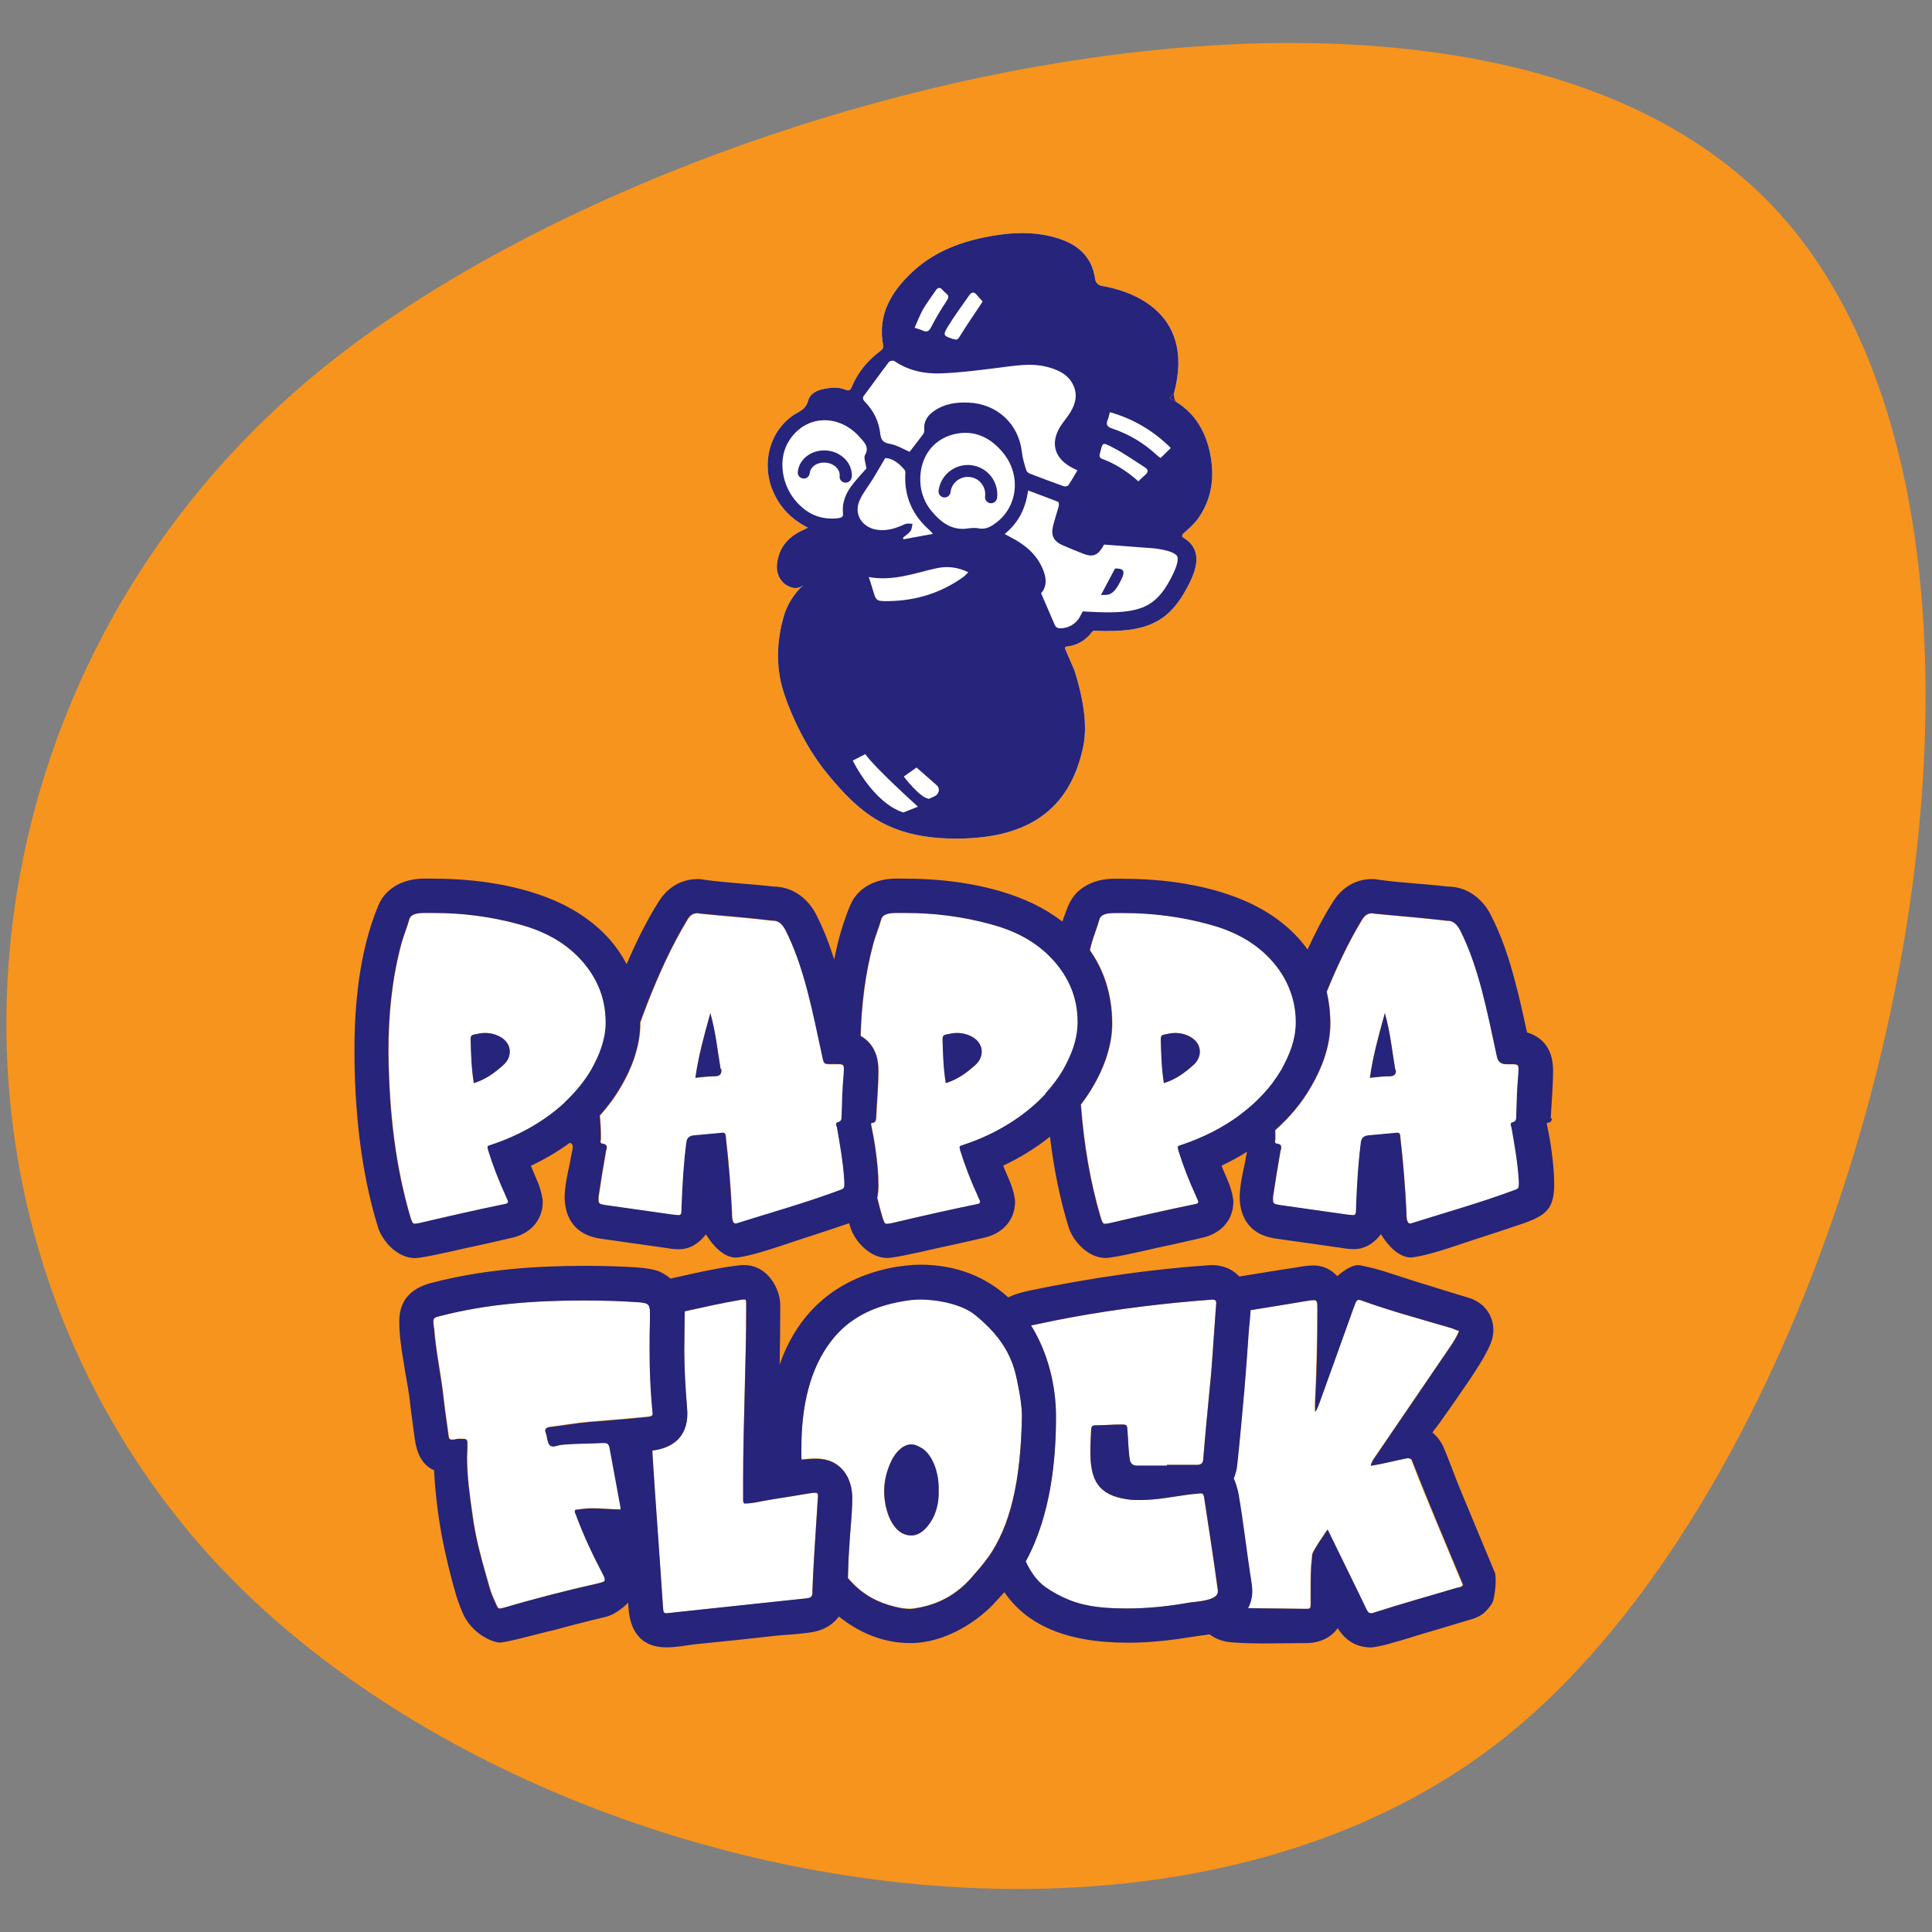
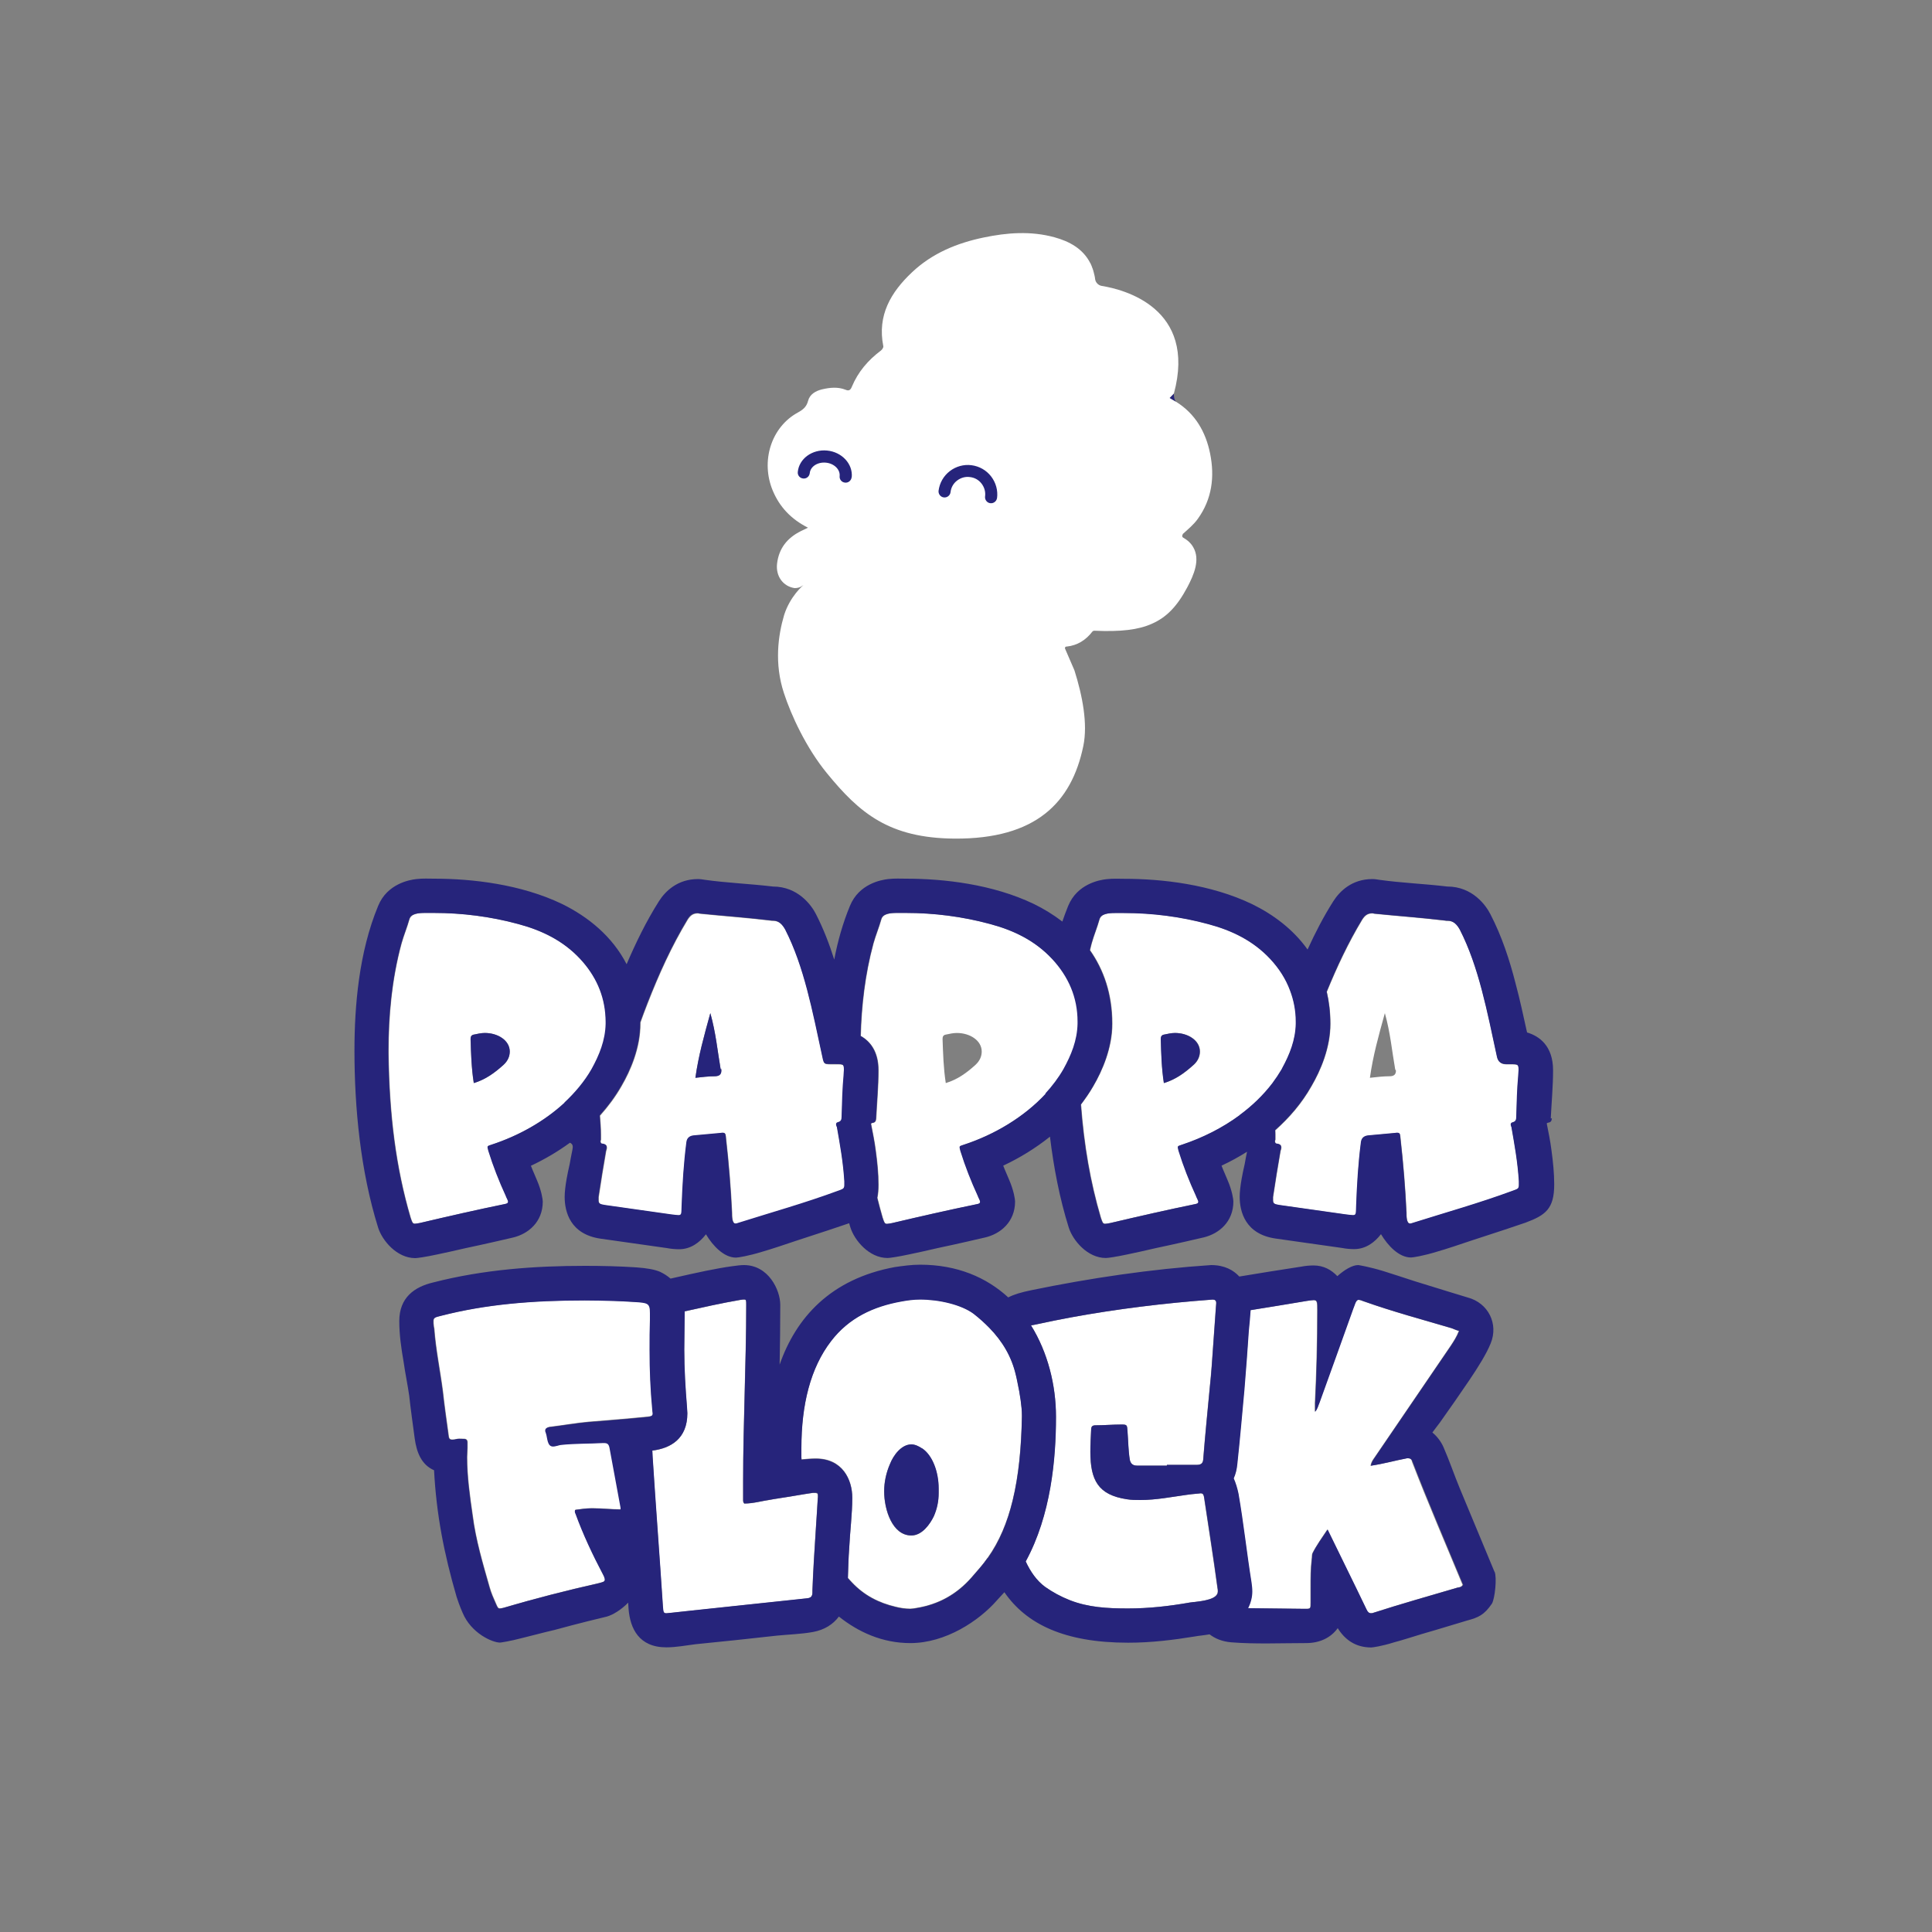
<svg xmlns="http://www.w3.org/2000/svg" id="Layer_1" viewBox="0 0 150 150">
  <rect x="0" y="0" width="150" height="150" fill="#808080" stroke="none" />
  <defs>
    <style> .st0 { fill: #fff; } .st1 { fill: #26247b; } .st2 { fill: #f7941d; } </style>
  </defs>
-   <path class="st2" d="M116.99,134.77c-28.06,22.55-80.8,10.75-102.77-16.38C-7.75,91.26-2.81,50.98,25.25,28.43,53.31,5.87,117.3-9.26,139.27,17.87c21.97,27.13,5.77,94.34-22.28,116.9" />
  <g>
    <path class="st0" d="M109.62,113.43c-.06-.15-.15-.21-.31-.21h-.09c-.95.18-1.81.43-2.82.58.06-.31.18-.46.31-.64,1.96-2.88,3.95-5.79,5.91-8.67.24-.37.46-.7.64-1.16-.25-.06-.4-.15-.58-.21-2.27-.67-4.56-1.29-6.8-2.08-.12-.03-.24-.12-.43-.12-.21,0-.31.49-.4.67-.89,2.45-1.75,4.87-2.63,7.32-.09.21-.12.46-.34.7v-.67c.12-2.39.18-4.78.18-7.2v-.03c0-.58,0-.77-.28-.77-.12,0-.31.03-.52.06-1.46.25-2.93.48-4.39.72-.03.54-.09,1.07-.14,1.61-.09,1.53-.21,3.06-.34,4.56-.18,1.93-.34,3.83-.55,5.76-.03.43-.12.8-.28,1.13.15.37.28.77.37,1.19.4,2.3.64,4.6,1.01,6.89.03.25.06.46.06.7,0,.44-.12.89-.32,1.3,1.46.02,2.93.02,4.4.05h.09c.37,0,.37-.03.37-.49v-1.13c0-.77,0-1.5.09-2.24.03-.15,0-.34.06-.46.31-.61.73-1.19,1.16-1.84,1.04,2.14,2.02,4.1,3.03,6.22.09.18.18.28.34.28.06,0,.12,0,.18-.03,2.17-.7,4.38-1.32,6.55-1.96.15-.03.28-.03.4-.21-1.32-3.19-2.7-6.37-3.95-9.62Z" />
    <path class="st0" d="M63.35,115.91h-.24c-.2.03-.39.06-.59.09-.83.13-1.63.27-2.47.4-.05,0-.1.02-.16.03-.71.1-1.4.31-2.11.31-.09-.09-.09-.18-.09-.28v-1.44c0-4.59.24-9.13.24-13.69v-.03c0-.31,0-.4-.15-.4-.06,0-.15,0-.31.03-1.44.24-2.88.57-4.32.89,0,.04,0,.09,0,.13,0,.95-.03,1.9-.03,2.85,0,1.5.09,2.97.21,4.44,0,.15.03.34.03.49,0,1.98-1.29,2.72-2.72,2.9,0,.15.02.29.02.44.24,3.89.55,7.78.8,11.64.03.46.03.55.28.55.09,0,.18-.03.31-.03l1.65-.18c3-.31,5.94-.64,8.94-.95.31-.03.43-.15.43-.46,0-.05,0-.1,0-.15.06-1.59.16-3.14.26-4.68.06-.84.11-1.68.16-2.52v-.15c0-.15-.03-.21-.15-.21Z" />
    <path class="st0" d="M50.7,109.72c0-.06-.03-.15-.03-.28-.15-1.56-.21-3.09-.21-4.66,0-.8,0-1.53.03-2.33v-.52c0-.77-.15-.8-1.23-.86-.53-.04-1.06-.06-1.59-.08-.74-.03-1.49-.04-2.24-.04-4.07,0-7.69.31-11.15,1.19-.49.12-.61.15-.61.43,0,.09,0,.24.03.43,0,.06.03.09.03.15.12,1.62.46,3.25.67,4.87.12,1.1.28,2.21.43,3.31.03.31.06.43.28.43.06,0,.18,0,.28-.03.18-.06.4-.03.61-.03h.03c.18,0,.28.09.28.28v.43c0,.25-.03.46-.03.7,0,1.53.21,3.03.43,4.53.24,1.93.8,3.77,1.32,5.6.12.43.31.86.49,1.26.12.28.15.37.31.37.06,0,.18-.03.31-.06,2.39-.7,4.9-1.35,7.35-1.9.37-.09.49-.12.49-.28,0-.09-.03-.21-.15-.43-.8-1.5-1.53-3.06-2.11-4.66-.03-.06-.06-.12-.06-.21,0-.03,0-.09.03-.12.43-.06.86-.12,1.29-.12.77,0,1.5.09,2.27.09v-.15c-.28-1.56-.58-3.09-.86-4.66-.06-.31-.18-.37-.43-.37h-.09c-1.1.06-2.17.03-3.28.15-.18.03-.4.12-.58.12-.46,0-.43-.64-.55-1.01,0-.03-.03-.06-.03-.09-.03-.06-.03-.09-.03-.15,0-.12.09-.21.28-.25,1.04-.12,2.05-.31,3.09-.4.7-.06,1.39-.11,2.09-.17.81-.07,1.61-.14,2.42-.22.11-.01.19-.02.26-.04.13-.03.2-.09.2-.24Z" />
    <path class="st0" d="M93.51,116.43c-.06-.4-.09-.49-.31-.49-.06,0-.15.03-.28.03-.27.02-.53.06-.8.09-1.16.16-2.36.4-3.58.4-.37,0-.7,0-1.07-.06-2.21-.34-2.82-1.47-2.82-3.68,0-.58.03-1.13.06-1.72,0-.24.09-.34.34-.34.67,0,1.32-.06,1.99-.06h.06c.4,0,.4.06.43.49.06.74.06,1.5.18,2.24q.09.46.55.46h2.33s0-.06,0-.06h1.37s.99,0,.99,0q.43,0,.46-.4c.15-1.9.34-3.8.52-5.7.05-.52.1-1.03.14-1.55.1-1.31.18-2.62.28-3.93.02-.32.05-.63.07-.95v-.06c0-.15-.09-.24-.25-.24h-.06c-.93.07-1.86.15-2.79.24-3.72.37-7.37.92-10.75,1.66-.22.05-.39.08-.53.1,1.31,2.09,1.94,4.64,1.94,7.1,0,3.28-.39,7.64-2.35,11.23.37.8.85,1.49,1.5,1.97.61.43,1.23.77,1.93,1.04,1.41.55,2.82.64,4.5.64s3.22-.18,4.81-.46c.08-.01.19-.03.31-.04.7-.08,1.86-.21,1.86-.82,0-.09,0-.18-.03-.31-.31-2.27-.67-4.56-1.01-6.83Z" />
    <path class="st0" d="M78.88,106.78c-.33-1.48-1.07-2.68-2.06-3.7-.38-.39-.8-.76-1.24-1.11-.95-.7-2.66-1.1-4.14-1.1-.49,0-.95.06-1.44.15-2.2.4-4.1,1.29-5.48,3.09-1.59,2.08-2.3,4.93-2.3,8.3v.7c0,.06,0,.13.01.19.37-.04.75-.07,1.12-.07,2.05,0,2.82,1.62,2.82,3.03,0,1.29-.18,2.66-.24,3.95-.06.76-.07,1.53-.1,2.29.1.11.2.23.31.34.95,1.01,2.08,1.59,3.4,1.9.37.09.74.15,1.13.15.15,0,.34-.03.49-.06,1.72-.28,3.12-1.07,4.26-2.36l.64-.74c.23-.26.43-.53.63-.81.9-1.27,1.52-2.76,1.93-4.45.47-1.93.67-4.11.72-6.5v-.15c0-.61-.14-1.6-.36-2.61-.03-.15-.07-.3-.1-.46ZM72.87,115.94c0,.61-.12,1.19-.37,1.78-.31.64-.92,1.5-1.75,1.5-1.47,0-2.11-1.99-2.11-3.43,0-.7.15-1.44.46-2.14.24-.61.86-1.5,1.65-1.5.28,0,.55.12.83.31.83.55,1.29,1.87,1.29,3.12v.37Z" />
    <path class="st1" d="M116.03,122.03c-.89-2.17-1.81-4.32-2.7-6.49-.43-1.04-.8-2.14-1.26-3.19-.18-.4-.46-.8-.86-1.13.18-.25.37-.49.58-.77.8-1.13,1.62-2.3,2.3-3.31.64-.95,1.32-2.02,1.65-2.85.61-1.5-.18-3.12-1.78-3.55-.4-.12-2.3-.7-4.1-1.26-.92-.31-1.81-.58-2.48-.8-1.13-.34-1.9-.46-1.93-.46-.46,0-1.07.37-1.62.86-.46-.49-1.07-.83-1.84-.83-.31,0-.64.03-.95.09-1.61.25-3.22.5-4.82.77-.46-.5-1.15-.89-2.19-.89-4.66.31-9.4,1.01-14,1.96-.72.15-1.29.31-1.75.55-1.69-1.55-3.96-2.54-6.85-2.54-.64,0-1.29.09-1.93.18-5.03.92-7.7,3.95-8.97,7.58.03-1.55.05-3.09.05-4.64,0-1.16-.92-3.09-2.82-3.09-.21,0-.52.03-.92.09-.28.03-.58.09-.95.15-.67.12-1.47.28-2.27.46-.53.12-1.06.24-1.56.35-.23-.2-.5-.38-.82-.53-.43-.18-1.01-.28-1.81-.34-1.35-.09-2.66-.12-4.01-.12-3.86,0-7.87.28-11.79,1.29-1.44.34-2.63,1.16-2.63,3,0,1.04.15,2.11.34,3.19.12.86.31,1.75.43,2.6.12,1.1.28,2.21.43,3.34.15,1.07.52,2.02,1.5,2.45.18,3.43.77,6.46,1.75,9.83.06.18.24.73.46,1.22.67,1.62,2.33,2.33,2.91,2.33.03,0,.73-.09,1.78-.37.64-.15,1.53-.4,2.45-.61,1.78-.49,3.68-.95,4.07-1.04.46-.13,1.12-.53,1.65-1.08.01.16.02.31.03.47.12,1.53.8,3,2.94,3,.73,0,1.53-.15,2.24-.24,2.11-.21,4.23-.43,6.34-.67.92-.09,1.9-.12,2.79-.28.88-.16,1.56-.58,2.02-1.2,1.5,1.19,3.35,2.06,5.55,2.06,2.73,0,5.33-1.72,6.74-3.34l.56-.61c1.7,2.47,4.66,3.92,9.61,3.92,1.78,0,3.49-.21,5.21-.49.24-.05.67-.08,1.11-.16.43.33.98.56,1.68.62,1.84.15,3.95.06,5.82.06,1.07,0,1.93-.43,2.45-1.16.55.89,1.38,1.5,2.6,1.5.09,0,.8-.09,1.78-.4.58-.15,1.35-.4,2.14-.64,1.5-.43,3.06-.92,3.49-1.04.92-.25,1.35-.43,1.96-1.32.24-.4.4-2.05.21-2.48ZM48.22,117.2c-.77,0-1.5-.09-2.27-.09-.43,0-.86.06-1.29.12-.03.03-.03.09-.03.12,0,.09.03.15.06.21.58,1.59,1.32,3.16,2.11,4.66.12.22.15.34.15.43,0,.15-.12.18-.49.28-2.45.55-4.96,1.19-7.35,1.9-.12.03-.25.06-.31.06-.15,0-.18-.09-.31-.37-.18-.4-.37-.83-.49-1.26-.52-1.84-1.07-3.68-1.32-5.6-.21-1.5-.43-3-.43-4.53,0-.24.03-.46.03-.7v-.43c0-.18-.09-.28-.28-.28h-.03c-.21,0-.43-.03-.61.03-.09.03-.21.03-.28.03-.21,0-.25-.12-.28-.43-.15-1.1-.31-2.2-.43-3.31-.21-1.62-.55-3.25-.67-4.87,0-.06-.03-.09-.03-.15-.03-.18-.03-.34-.03-.43,0-.28.12-.31.61-.43,3.46-.89,7.08-1.19,11.15-1.19.75,0,1.5.02,2.24.04.53.02,1.05.04,1.59.08,1.07.06,1.23.09,1.23.86v.44s0,.08,0,.08c-.03.8-.03,1.53-.03,2.33,0,1.56.06,3.09.21,4.66,0,.12.03.21.03.28,0,.14-.06.2-.2.24-.07.02-.15.03-.26.04-.81.08-1.61.16-2.42.22-.7.06-1.39.12-2.09.17-1.04.09-2.05.28-3.09.4-.18.03-.28.12-.28.25,0,.06,0,.09.03.15,0,.03.03.06.03.09.12.37.09,1.01.55,1.01.18,0,.4-.09.58-.12,1.1-.12,2.17-.09,3.28-.15h.09c.24,0,.37.06.43.37.28,1.56.58,3.09.86,4.66v.15ZM63.5,116.28c-.05.85-.11,1.68-.16,2.52-.1,1.54-.2,3.09-.26,4.68,0,.05,0,.1,0,.15,0,.31-.12.43-.43.46-3,.31-5.94.64-8.94.95l-1.65.18c-.12,0-.21.03-.31.03-.24,0-.24-.09-.28-.55-.25-3.86-.55-7.75-.8-11.64,0-.15-.02-.29-.02-.44,1.43-.18,2.72-.92,2.72-2.9,0-.15-.03-.34-.03-.49-.12-1.47-.21-2.94-.21-4.44,0-.95.03-1.9.03-2.85,0-.04,0-.08,0-.13,1.44-.32,2.88-.64,4.32-.89.15-.03.25-.03.31-.03.15,0,.15.09.15.4v.03c0,4.56-.24,9.1-.24,13.69v1.44c0,.09,0,.18.09.28.71,0,1.4-.21,2.11-.31.05,0,.1-.02.16-.03.84-.12,1.65-.26,2.47-.4.2-.03.39-.06.59-.09h.24c.12,0,.15.06.15.21v.15ZM76.69,120.95c-.2.28-.41.55-.63.81l-.64.74c-1.13,1.29-2.54,2.08-4.26,2.36-.15.03-.34.06-.49.06-.4,0-.77-.06-1.13-.15-1.32-.31-2.45-.89-3.4-1.9-.11-.11-.21-.23-.31-.34.03-.76.04-1.53.1-2.29.06-1.29.24-2.66.24-3.95,0-1.41-.77-3.03-2.82-3.03-.37,0-.75.03-1.12.07,0-.06,0-.13-.01-.19v-.7c0-3.37.7-6.22,2.3-8.3,1.38-1.81,3.28-2.7,5.48-3.09.49-.09.95-.15,1.44-.15,1.47,0,3.19.4,4.14,1.1.45.35.86.72,1.24,1.11.99,1.02,1.73,2.22,2.06,3.7.04.15.07.31.1.46.22,1.01.36,1.99.36,2.61v.15c-.04,2.4-.25,4.58-.72,6.5-.41,1.69-1.03,3.18-1.93,4.45ZM92.69,124.38c-.12.01-.23.03-.31.04-1.59.28-3.19.46-4.81.46s-3.09-.09-4.5-.64c-.7-.28-1.32-.61-1.93-1.04-.65-.48-1.13-1.17-1.5-1.97,1.96-3.59,2.35-7.95,2.35-11.23,0-2.46-.64-5-1.94-7.1.14-.02.31-.05.53-.1,3.39-.74,7.03-1.29,10.75-1.66.92-.09,1.85-.17,2.79-.24h.06c.15,0,.25.09.25.24v.06c-.03.32-.05.63-.07.95-.1,1.31-.18,2.62-.28,3.93-.04.52-.08,1.03-.14,1.55-.18,1.9-.37,3.8-.52,5.7q-.03.4-.46.4h-.99s-1.37,0-1.37,0v.06h-2.33q-.46,0-.55-.46c-.12-.74-.12-1.5-.18-2.24-.03-.43-.03-.49-.43-.49h-.06c-.67,0-1.32.06-1.99.06-.24,0-.34.09-.34.34-.03.58-.06,1.13-.06,1.72,0,2.21.61,3.34,2.82,3.68.37.06.7.06,1.07.06,1.22,0,2.41-.24,3.58-.4.27-.04.54-.07.8-.09.12,0,.21-.03.28-.03.21,0,.25.09.31.49.34,2.27.71,4.56,1.01,6.83.03.12.03.21.03.31,0,.6-1.16.73-1.86.82ZM113.18,123.26c-2.17.64-4.38,1.26-6.55,1.96-.06.03-.12.03-.18.03-.15,0-.25-.09-.34-.28-1.01-2.11-1.99-4.07-3.03-6.22-.43.64-.86,1.23-1.16,1.84-.06.12-.03.31-.06.46-.09.74-.09,1.47-.09,2.24v1.13c0,.46,0,.49-.37.49h-.09c-1.47-.02-2.93-.03-4.4-.05.2-.41.32-.85.32-1.3,0-.25-.03-.46-.06-.7-.37-2.3-.61-4.59-1.01-6.89-.09-.43-.21-.83-.37-1.19.15-.34.24-.7.28-1.13.21-1.93.37-3.83.55-5.76.12-1.5.24-3.03.34-4.56.05-.54.11-1.07.14-1.61,1.47-.24,2.94-.47,4.39-.72.21-.03.4-.06.52-.06.28,0,.28.18.28.77v.03c0,2.42-.06,4.81-.18,7.2v.67c.21-.24.24-.49.34-.7.89-2.45,1.75-4.87,2.63-7.32.09-.18.18-.67.4-.67.18,0,.31.09.43.12,2.24.8,4.53,1.41,6.8,2.08.18.06.34.15.58.21-.18.46-.4.8-.64,1.16-1.96,2.88-3.95,5.79-5.91,8.67-.12.18-.24.34-.31.64,1.01-.15,1.87-.4,2.82-.58h.09c.15,0,.25.06.31.21,1.26,3.25,2.63,6.43,3.95,9.62-.12.18-.25.18-.4.21Z" />
    <path class="st1" d="M71.59,112.45c-.28-.18-.55-.31-.83-.31-.8,0-1.41.89-1.65,1.5-.31.71-.46,1.44-.46,2.14,0,1.44.64,3.43,2.11,3.43.83,0,1.44-.86,1.75-1.5.25-.58.37-1.16.37-1.78v-.37c0-1.26-.46-2.57-1.29-3.12Z" />
  </g>
  <g>
    <path class="st0" d="M99.57,82.93c.59-1.08,1.03-2.18,1.06-3.44v-.18c0-.86-.16-1.67-.45-2.43-.34-.88-.85-1.7-1.54-2.44-1.32-1.41-2.97-2.21-4.81-2.7-2.14-.58-4.35-.86-6.55-.86h-.67c-.55,0-1.1.06-1.23.49-.18.64-.43,1.23-.61,1.87-.05.18-.09.36-.13.53,1.06,1.51,1.73,3.39,1.73,5.71,0,1.87-.77,3.64-1.47,4.84-.29.51-.62.97-.96,1.43.24,3.17.73,6.02,1.54,8.77.12.37.15.49.34.49.09,0,.21-.03.4-.06,2.21-.52,4.35-1.01,6.59-1.47.18-.03.25-.09.25-.18,0-.12-.15-.34-.18-.46-.52-1.13-.98-2.3-1.35-3.49-.03-.12-.06-.21-.06-.28,0-.12.09-.12.34-.21,1.59-.52,3.13-1.3,4.48-2.3.97-.72,1.84-1.55,2.55-2.48.26-.35.51-.7.72-1.08.02-.03.03-.06.04-.08ZM92.67,82.68c-.67.61-1.38,1.13-2.3,1.41-.18-1.16-.21-2.3-.24-3.43,0-.18.06-.31.28-.34.28-.06.55-.12.83-.12,1.01,0,1.93.58,1.93,1.44,0,.37-.15.73-.49,1.04Z" />
    <path class="st0" d="M117.46,87.15c.25-.06.28-.21.28-.43.03-1.1.06-2.21.15-3.16,0-.18.03-.34.03-.46,0-.49-.06-.46-.77-.46h-.18q-.61,0-.73-.58c-.77-3.55-1.41-6.98-2.88-9.86-.21-.4-.49-.7-.95-.7h-.09c-.09,0-.15-.03-.24-.03-1.78-.21-3.58-.34-5.36-.52-.06,0-.09-.03-.15-.03-.37,0-.58.15-.8.49-1.08,1.8-1.96,3.67-2.75,5.6.18.77.28,1.6.28,2.49,0,1.87-.77,3.64-1.47,4.84-.75,1.33-1.73,2.46-2.81,3.42,0,.11.01.23.01.34v.4s-.03.06-.03.09c0,.12.03.22.18.22.24.03.31.15.31.28,0,.09-.03.18-.06.28-.21,1.19-.4,2.39-.58,3.58v.25c0,.28.15.31.49.37l5.15.73c.28.03.46.06.58.06.28,0,.21-.18.24-.77.06-1.62.15-3.28.37-4.9q.06-.46.55-.52c.64-.06,1.32-.12,1.96-.18.12,0,.21-.03.28-.03.24,0,.24.09.28.49.21,1.9.37,3.8.46,5.7,0,.28,0,.86.28.86.03,0,.09,0,.15-.03,2.63-.83,5.24-1.56,7.81-2.51.4-.15.49-.15.49-.46v-.28c-.09-1.5-.34-2.85-.58-4.23,0-.06-.03-.09-.03-.15,0-.09.03-.15.15-.18ZM107.89,83.56c-.49,0-.98.06-1.53.12.24-1.72.67-3.25,1.16-5.02.43,1.53.55,2.94.8,4.35,0,.06.06.06.06.12,0,.31-.18.43-.49.43Z" />
    <path class="st0" d="M81.7,74.44c-1.32-1.41-2.97-2.21-4.81-2.7-2.14-.58-4.35-.86-6.55-.86h-.67c-.55,0-1.1.06-1.23.49-.18.64-.43,1.23-.61,1.87-.66,2.42-.93,4.88-.99,7.19.73.41,1.38,1.2,1.38,2.67,0,1.23-.12,2.51-.18,3.74-.03.43-.31.28-.4.4.12.67.28,1.38.37,2.11.12.89.21,1.78.21,2.63,0,.4-.03.73-.09,1.02.13.51.26,1.02.41,1.53.12.37.15.49.34.49.09,0,.21-.03.4-.06,2.21-.52,4.35-1.01,6.59-1.47.18-.03.25-.09.25-.18,0-.12-.15-.34-.18-.46-.52-1.13-.98-2.3-1.35-3.49-.03-.12-.06-.21-.06-.28,0-.12.09-.12.34-.21,2.38-.79,4.67-2.15,6.34-3.95.54-.59,1.02-1.22,1.41-1.9.61-1.1,1.07-2.24,1.1-3.52v-.18c0-1.86-.7-3.48-1.98-4.86,0,0,0,0-.01-.01ZM75.73,82.68c-.67.61-1.38,1.13-2.3,1.41-.18-1.16-.21-2.3-.25-3.43,0-.18.06-.31.28-.34.28-.06.55-.12.83-.12,1.01,0,1.93.58,1.93,1.44,0,.37-.15.73-.49,1.04Z" />
    <path class="st0" d="M65.09,87.15c.25-.06.28-.21.28-.43.03-1.1.06-2.21.15-3.16,0-.18.03-.34.03-.46,0-.49-.06-.46-.77-.46h-.18c-.2,0-.34,0-.43-.02-.19-.04-.22-.17-.3-.56-.77-3.55-1.41-6.98-2.88-9.86-.21-.4-.49-.7-.95-.7h-.09c-.09,0-.15-.03-.24-.03-1.78-.21-3.58-.34-5.36-.52-.06,0-.09-.03-.15-.03-.37,0-.58.15-.8.49-1.26,2.08-2.24,4.26-3.12,6.52-.19.49-.38.98-.55,1.47,0,.03,0,.07,0,.1,0,1.87-.77,3.64-1.47,4.84-.48.84-1.05,1.59-1.67,2.29.04.49.08.98.08,1.48v.4s-.03.06-.03.09c0,.12.03.22.18.22.24.03.31.15.31.28,0,.09-.03.18-.06.28-.21,1.19-.4,2.39-.58,3.58v.25c0,.28.15.31.49.37l5.15.73c.28.03.46.06.58.06.28,0,.21-.18.24-.77.06-1.62.15-3.28.37-4.9q.06-.46.55-.52c.64-.06,1.32-.12,1.96-.18.12,0,.21-.03.28-.03.24,0,.24.09.28.49.21,1.9.37,3.8.46,5.7,0,.28,0,.86.28.86.03,0,.09,0,.15-.03,2.63-.83,5.24-1.56,7.81-2.51.06-.02.12-.04.17-.06.26-.1.32-.14.32-.4v-.28c-.09-1.5-.34-2.85-.58-4.23,0-.06-.03-.09-.03-.15,0-.09.03-.15.15-.18ZM55.52,83.56c-.49,0-.98.06-1.53.12.24-1.72.67-3.25,1.16-5.02.43,1.53.55,2.94.8,4.35,0,.06.06.06.06.12s-.18.43-.49.43Z" />
    <path class="st0" d="M47.05,79.31c0-.1-.01-.21-.01-.31-.07-1.74-.76-3.26-1.98-4.56-1.32-1.41-2.97-2.21-4.81-2.7-2.14-.58-4.35-.86-6.55-.86h-.67c-.55,0-1.1.06-1.23.49-.18.64-.43,1.23-.61,1.87-.77,2.82-1.01,5.7-1.01,8.33v.18c.06,4.87.58,8.91,1.71,12.77.12.37.15.49.34.49.09,0,.21-.03.4-.06,2.21-.52,4.35-1.01,6.59-1.47.18-.03.25-.09.25-.18,0-.12-.15-.34-.18-.46-.52-1.13-.98-2.3-1.35-3.49-.03-.12-.06-.21-.06-.28,0-.12.09-.12.34-.21,2.06-.68,4.05-1.79,5.64-3.25.84-.77,1.56-1.64,2.11-2.6.61-1.1,1.07-2.24,1.1-3.52v-.18ZM39.08,82.68c-.67.61-1.38,1.13-2.3,1.41-.18-1.16-.21-2.3-.25-3.43,0-.18.06-.31.28-.34.28-.06.55-.12.83-.12,1.01,0,1.93.58,1.93,1.44,0,.37-.15.73-.49,1.04Z" />
    <path class="st1" d="M120.4,86.84c.06-1.22.18-2.51.18-3.74,0-1.9-1.07-2.66-2.02-2.94-.28-1.26-.55-2.54-.89-3.8-.46-1.81-1.07-3.68-1.96-5.39-.34-.67-1.38-2.14-3.34-2.14-1.75-.21-3.55-.28-5.27-.52-.18-.03-.37-.06-.55-.06-1.59,0-2.54.95-3.03,1.72-.77,1.21-1.42,2.48-2,3.75-1.12-1.57-2.66-2.72-4.32-3.53-3.19-1.53-6.98-1.96-9.92-1.96-.37,0-.89-.03-1.38.03-.55.06-2.27.37-2.97,2.08-.16.4-.31.8-.45,1.21-.69-.53-1.44-.99-2.22-1.37-3.19-1.53-6.98-1.96-9.92-1.96-.37,0-.89-.03-1.38.03-.55.06-2.27.37-2.97,2.08-.55,1.33-.95,2.74-1.22,4.17-.38-1.2-.84-2.4-1.42-3.53-.34-.67-1.38-2.14-3.34-2.14-1.75-.21-3.55-.28-5.27-.52-.18-.03-.37-.06-.55-.06-1.59,0-2.54.95-3.03,1.72-1,1.58-1.81,3.26-2.51,4.89-1.11-2.16-2.98-3.68-5.02-4.68-3.19-1.53-6.98-1.96-9.92-1.96-.37,0-.89-.03-1.38.03-.55.06-2.27.37-2.97,2.08-1.5,3.61-1.84,7.81-1.84,11.24,0,4.41.46,9.34,1.84,13.75.31.98,1.44,2.36,2.88,2.36.15,0,.8-.09,1.68-.28.61-.12,1.41-.31,2.21-.49,1.62-.34,3.28-.73,3.71-.83,1.16-.28,2.3-1.19,2.3-2.79,0-.15-.09-.83-.46-1.68-.12-.31-.31-.7-.46-1.1,1.04-.49,2.06-1.08,3.03-1.79.11.05.22.13.22.34,0,.09-.03.21-.06.37-.06.28-.12.61-.18.95-.09.4-.18.8-.24,1.16-.09.52-.15,1.01-.15,1.38,0,1.16.43,2.91,2.79,3.25l5.15.73c.31.06.64.09.95.09.89,0,1.59-.52,2.08-1.16.55.92,1.41,1.81,2.33,1.81.15,0,.95-.12,2.05-.46.73-.21,1.65-.52,2.57-.83,1.8-.58,3.62-1.19,4.17-1.38.03.11.06.23.1.34.31.98,1.44,2.36,2.88,2.36.15,0,.8-.09,1.68-.28.61-.12,1.41-.31,2.21-.49,1.62-.34,3.28-.73,3.71-.83,1.16-.28,2.3-1.19,2.3-2.79,0-.15-.09-.83-.46-1.68-.12-.31-.31-.7-.46-1.1,1.26-.59,2.49-1.34,3.63-2.25.29,2.4.75,4.8,1.46,7.06.31.98,1.44,2.36,2.88,2.36.15,0,.8-.09,1.68-.28.61-.12,1.41-.31,2.21-.49,1.62-.34,3.28-.73,3.71-.83,1.16-.28,2.3-1.19,2.3-2.79,0-.15-.09-.83-.46-1.68-.12-.31-.31-.7-.46-1.1.67-.31,1.33-.67,1.98-1.08-.06.28-.12.61-.18.95-.09.4-.18.8-.24,1.16-.09.52-.15,1.01-.15,1.38,0,1.16.43,2.91,2.79,3.25l5.15.73c.31.06.64.09.95.09.89,0,1.59-.52,2.08-1.16.55.92,1.41,1.81,2.33,1.81.15,0,.95-.12,2.05-.46.73-.21,1.65-.52,2.57-.83,1.9-.61,3.83-1.26,4.26-1.41,1.56-.58,2.24-1.07,2.24-2.97,0-.86-.09-1.75-.21-2.63-.09-.74-.24-1.44-.37-2.11.09-.12.37.03.4-.4ZM43.83,85.61c-1.58,1.46-3.57,2.57-5.64,3.25-.25.09-.34.09-.34.21,0,.06.03.15.06.28.37,1.19.83,2.36,1.35,3.49.03.12.18.34.18.46,0,.09-.06.15-.25.18-2.24.46-4.38.95-6.59,1.47-.18.03-.31.06-.4.06-.18,0-.21-.12-.34-.49-1.13-3.86-1.65-7.9-1.71-12.77v-.18c0-2.63.25-5.51,1.01-8.33.18-.64.43-1.22.61-1.87.12-.43.67-.49,1.23-.49h.67c2.21,0,4.41.28,6.55.86,1.84.49,3.49,1.29,4.81,2.7,1.21,1.3,1.9,2.82,1.98,4.56,0,.1.01.2.01.31v.18c-.03,1.29-.49,2.42-1.1,3.52-.55.96-1.28,1.82-2.11,2.6ZM64.97,87.48c.24,1.38.49,2.73.58,4.23v.28c0,.26-.07.3-.32.4-.05.02-.1.04-.17.06-2.57.95-5.18,1.68-7.81,2.51-.06.03-.12.03-.15.03-.28,0-.28-.58-.28-.86-.09-1.9-.24-3.8-.46-5.7-.03-.4-.03-.49-.28-.49-.06,0-.15.03-.28.03-.64.06-1.32.12-1.96.18q-.49.06-.55.52c-.21,1.62-.31,3.28-.37,4.9-.03.58.03.77-.24.77-.12,0-.31-.03-.58-.06l-5.15-.73c-.34-.06-.49-.09-.49-.37v-.25c.18-1.19.37-2.39.58-3.58.03-.09.06-.18.06-.28,0-.12-.06-.24-.31-.28-.15,0-.18-.09-.18-.22,0-.03.03-.06.03-.09v-.4c0-.49-.04-.98-.08-1.48.62-.69,1.19-1.45,1.67-2.29.7-1.19,1.47-2.97,1.47-4.84,0-.03,0-.07,0-.1.18-.49.36-.98.55-1.47.89-2.27,1.87-4.44,3.12-6.52.21-.34.43-.49.8-.49.06,0,.09.03.15.03,1.78.18,3.58.31,5.36.52.09,0,.15.03.24.03h.09c.46,0,.73.31.95.7,1.47,2.88,2.11,6.31,2.88,9.86.08.39.11.52.3.56.1.02.23.02.43.02h.18c.7,0,.77-.03.77.46,0,.12-.03.28-.03.46-.09.95-.12,2.05-.15,3.16,0,.21-.03.37-.28.43-.12.03-.15.09-.15.18,0,.06.03.09.03.15ZM81.18,84.92c-1.67,1.8-3.96,3.17-6.34,3.95-.25.09-.34.09-.34.21,0,.06.03.15.06.28.37,1.19.83,2.36,1.35,3.49.03.12.18.34.18.46,0,.09-.06.15-.25.18-2.24.46-4.38.95-6.59,1.47-.18.03-.31.06-.4.06-.18,0-.21-.12-.34-.49-.15-.5-.28-1.01-.41-1.53.06-.29.09-.62.09-1.02,0-.86-.09-1.75-.21-2.63-.09-.74-.24-1.44-.37-2.11.09-.12.37.03.4-.4.06-1.22.18-2.51.18-3.74,0-1.47-.65-2.26-1.38-2.67.06-2.31.34-4.77.99-7.19.18-.64.43-1.22.61-1.87.12-.43.67-.49,1.23-.49h.67c2.21,0,4.41.28,6.55.86,1.84.49,3.49,1.29,4.81,2.7,0,0,0,0,.01.01,1.28,1.38,1.98,2.99,1.98,4.86v.18c-.03,1.29-.49,2.42-1.1,3.52-.39.68-.87,1.31-1.41,1.9ZM96.26,86.57c-1.35,1-2.9,1.77-4.48,2.3-.25.09-.34.09-.34.21,0,.06.03.15.06.28.37,1.19.83,2.36,1.35,3.49.03.12.18.34.18.46,0,.09-.06.15-.25.18-2.24.46-4.38.95-6.59,1.47-.18.03-.31.06-.4.06-.18,0-.21-.12-.34-.49-.81-2.75-1.3-5.6-1.54-8.77.34-.45.67-.92.96-1.43.7-1.19,1.47-2.97,1.47-4.84,0-2.32-.67-4.2-1.73-5.71.04-.18.08-.36.13-.53.18-.64.43-1.22.61-1.87.12-.43.67-.49,1.23-.49h.67c2.21,0,4.41.28,6.55.86,1.84.49,3.49,1.29,4.81,2.7.69.74,1.21,1.55,1.54,2.44.29.76.45,1.57.45,2.43v.18c-.03,1.25-.47,2.36-1.06,3.44-.02.03-.03.06-.04.08-.22.37-.46.73-.72,1.08-.71.93-1.57,1.76-2.55,2.48ZM117.34,87.48c.24,1.38.49,2.73.58,4.23v.28c0,.31-.09.31-.49.46-2.57.95-5.18,1.68-7.81,2.51-.06.03-.12.03-.15.03-.28,0-.28-.58-.28-.86-.09-1.9-.24-3.8-.46-5.7-.03-.4-.03-.49-.28-.49-.06,0-.15.03-.28.03-.64.06-1.32.12-1.96.18q-.49.06-.55.52c-.21,1.62-.31,3.28-.37,4.9-.03.58.03.77-.24.77-.12,0-.31-.03-.58-.06l-5.15-.73c-.34-.06-.49-.09-.49-.37v-.25c.18-1.19.37-2.39.58-3.58.03-.09.06-.18.06-.28,0-.12-.06-.24-.31-.28-.15,0-.18-.09-.18-.22,0-.03.03-.06.03-.09v-.4c0-.11,0-.23-.01-.34,1.09-.97,2.06-2.09,2.81-3.42.7-1.19,1.47-2.97,1.47-4.84,0-.89-.1-1.72-.28-2.49.79-1.93,1.66-3.8,2.75-5.6.21-.34.43-.49.8-.49.06,0,.09.03.15.03,1.78.18,3.58.31,5.36.52.09,0,.15.03.24.03h.09c.46,0,.73.31.95.7,1.47,2.88,2.11,6.31,2.88,9.86q.12.58.73.58h.18c.7,0,.77-.03.77.46,0,.12-.03.28-.03.46-.09.95-.12,2.05-.15,3.16,0,.21-.03.37-.28.43-.12.03-.15.09-.15.18,0,.06.03.09.03.15Z" />
-     <path class="st1" d="M107.52,78.66c-.49,1.78-.92,3.31-1.16,5.02.55-.06,1.04-.12,1.53-.12.31,0,.49-.12.49-.43,0-.06-.06-.06-.06-.12-.24-1.41-.37-2.82-.8-4.35Z" />
    <path class="st1" d="M91.23,80.2c-.28,0-.55.06-.83.12-.21.03-.28.15-.28.34.03,1.13.06,2.27.24,3.43.92-.28,1.62-.8,2.3-1.41.34-.31.49-.67.49-1.04,0-.86-.92-1.44-1.93-1.44Z" />
-     <path class="st1" d="M74.29,80.2c-.28,0-.55.06-.83.12-.21.03-.28.15-.28.34.03,1.13.06,2.27.25,3.43.92-.28,1.62-.8,2.3-1.41.34-.31.49-.67.49-1.04,0-.86-.92-1.44-1.93-1.44Z" />
    <path class="st1" d="M55.15,78.66c-.49,1.78-.92,3.31-1.16,5.02.55-.06,1.04-.12,1.53-.12.31,0,.49-.12.49-.43s-.06-.06-.06-.12c-.24-1.41-.37-2.82-.8-4.35Z" />
    <path class="st1" d="M37.65,80.2c-.28,0-.55.06-.83.12-.21.03-.28.15-.28.34.03,1.13.06,2.27.25,3.43.92-.28,1.62-.8,2.3-1.41.34-.31.49-.67.49-1.04,0-.86-.92-1.44-1.93-1.44Z" />
  </g>
  <g>
    <path class="st0" d="M91.82,41.47c.41-.37.86-.74,1.18-1.19,1.1-1.53,1.32-3.27.95-5.08-.34-1.66-1.14-3.07-2.63-4-.16-.1-.32-.19-.51-.3.13-.13.23-.24.33-.34,1.8-6.66-3.91-8.09-5.59-8.36-.26-.04-.47-.24-.52-.5,0,0,0,0,0,0,0-.04-.02-.09-.02-.13,0-.02,0-.05-.01-.07-.02-.1-.04-.2-.07-.3,0-.03-.01-.05-.02-.08,0-.03-.02-.05-.02-.08,0-.03-.02-.06-.03-.09,0-.02-.02-.05-.02-.07,0,0,0,0,0,0,0-.02-.02-.05-.03-.07-.02-.05-.03-.09-.05-.14,0-.02-.01-.03-.02-.05,0,0,0,0,0,0-.02-.04-.04-.08-.05-.12,0,0,0,0,0,0-.01-.02-.02-.05-.04-.07-.57-1.12-1.62-1.69-2.79-2.01-1.83-.5-3.67-.36-5.49.02-2.07.43-3.99,1.22-5.55,2.69-1.65,1.55-2.72,3.35-2.24,5.75.02.1-.09.26-.19.34-.99.74-1.77,1.65-2.25,2.8-.1.25-.22.36-.49.24-.6-.24-1.23-.17-1.83-.03-.49.12-.95.38-1.08.89-.12.46-.38.68-.78.9-2.09,1.13-2.92,3.79-1.96,6.08.53,1.26,1.41,2.2,2.73,2.87-.25.12-.4.2-.56.27-1.05.53-1.7,1.33-1.84,2.53-.11.98.48,1.76,1.36,1.89.22,0,.41-.03.7-.24-.05.03-1.05.88-1.51,2.33-.47,1.58-.77,3.77-.02,6.05.56,1.72,1.72,4.25,3.34,6.23,2.54,3.11,4.83,5.04,9.91,5.08,6.3.04,9.09-2.78,10-7.2.35-1.71-.06-3.86-.69-5.86l-.73-1.69c-.03-.07.02-.15.09-.16.02,0,.03,0,.04,0,.83-.09,1.48-.5,1.99-1.16.04-.05.1-.07.16-.07,2.06.09,3.41-.07,4.46-.54,1.14-.5,1.96-1.35,2.75-2.83.53-1,1.01-2.15.47-3.1-.17-.31-.44-.56-.79-.76-.09-.05-.1-.17-.03-.24,0,0,0,0,0,0Z" />
    <g>
      <g>
        <g>
          <path class="st1" d="M91.15,30.56c-.1.1-.2.21-.33.34.19.11.35.21.51.3-.16-.1-.22-.51-.18-.65Z" />
-           <path class="st1" d="M91.82,41.47c.41-.37.86-.74,1.18-1.19,1.1-1.53,1.32-3.27.95-5.08-.34-1.66-1.14-3.07-2.63-4-.16-.1-.32-.19-.51-.3.13-.13.23-.24.33-.34,1.8-6.66-3.91-8.09-5.59-8.36-.26-.04-.47-.24-.52-.5,0,0,0,0,0,0,0-.04-.02-.09-.02-.13,0-.02,0-.05-.01-.07-.02-.1-.04-.2-.07-.3,0-.03-.01-.05-.02-.08,0-.03-.02-.05-.02-.08,0-.03-.02-.06-.03-.09,0-.02-.02-.05-.02-.07,0,0,0,0,0,0,0-.02-.02-.05-.03-.07-.02-.05-.03-.09-.05-.14,0-.02-.01-.03-.02-.05,0,0,0,0,0,0-.02-.04-.04-.08-.05-.12,0,0,0,0,0,0-.01-.02-.02-.05-.04-.07-.57-1.12-1.62-1.69-2.79-2.01-1.83-.5-3.67-.36-5.49.02-2.07.43-3.99,1.22-5.55,2.69-1.65,1.55-2.72,3.35-2.24,5.75.02.1-.09.26-.19.34-.99.74-1.77,1.65-2.25,2.8-.1.25-.22.36-.49.24-.6-.24-1.23-.17-1.83-.03-.49.12-.95.38-1.08.89-.12.46-.38.68-.78.9-2.09,1.13-2.92,3.79-1.96,6.08.53,1.26,1.41,2.2,2.73,2.87-.25.12-.4.2-.56.27-1.05.53-1.7,1.33-1.84,2.53-.11.98.48,1.76,1.36,1.89.22,0,.41-.03.7-.24-.05.03-1.05.88-1.51,2.33-.47,1.58-.77,3.77-.02,6.05.56,1.72,1.72,4.25,3.34,6.23,2.54,3.11,4.83,5.04,9.91,5.08,6.3.04,9.09-2.78,10-7.2.35-1.71-.06-3.86-.69-5.86l-.73-1.69c-.03-.07.02-.15.09-.16.02,0,.03,0,.04,0,.83-.09,1.48-.5,1.99-1.16.04-.05.1-.07.16-.07,2.06.09,3.41-.07,4.46-.54,1.14-.5,1.96-1.35,2.75-2.83.53-1,1.01-2.15.47-3.1-.17-.31-.44-.56-.79-.76-.09-.05-.1-.17-.03-.24,0,0,0,0,0,0ZM86,32.61c.07-.17.1-.36.17-.61,1.82.52,3.37,1.43,4.73,2.78-.27.27-.52.51-.79.78-.11-.08-.21-.14-.29-.22-1.01-.94-2.16-1.63-3.47-2.07-.38-.13-.5-.29-.36-.66ZM85.37,35.31c.26-.98.15-1.02,1.04-.56.86.44,1.65,1.01,2.47,1.53.32.2.27.4,0,.62-.17.14-.32.3-.5.47-.87-.78-1.82-1.39-2.9-1.78-.07-.02-.13-.2-.11-.28ZM75.86,22.93c.13.16.28.3.43.47-.06.1-.11.18-.16.26-.55.83-1.12,1.65-1.64,2.5-.14.22-.25.24-.46.17-.8-.26-.85-.29-.42-1,.5-.83,1.09-1.6,1.64-2.4.22-.32.4-.26.62,0ZM71.64,24.06c.3-.52.67-1.01,1.01-1.51.16-.23.33-.28.53-.04.09.1.18.19.29.28.22.17.19.32.04.55-.43.65-.84,1.32-1.19,2.01-.18.35-.33.48-.69.31-.17-.08-.36-.12-.62-.21.22-.49.39-.96.63-1.39ZM67.1,30.69c.64-.86,1.27-1.74,1.92-2.59.06-.09.34-.13.43-.06,1.09.74,2.32.99,3.58.95,1.46-.05,2.91-.24,4.36-.42,1.33-.16,2.66-.43,4-.06.83.23,1.58.59,1.96,1.44.32.72.15,1.39-.23,2.03-.19.31-.42.6-.64.9-1.02,1.41-.68,2.74.87,3.49.08.04.16.08.3.15-.25.42-.46.8-.71,1.16-.05.07-.24.11-.33.08-.89-.32-1.78-.65-2.66-.99-.11-.04-.24-.15-.27-.26-.14-.46-.29-.93-.34-1.41-.25-2.19-1.92-3.74-4.12-3.84-.94-.04-1.83.07-2.63.6-.54.35-.89.82-.83,1.51.01.11-.02.24-.08.33-.35.47-.71.93-1.06,1.38-.49-.21-.99-.53-1.54-.62-.53-.09-.68-.31-.74-.8-.11-.95-.52-1.78-1.19-2.47-.17-.17-.2-.31-.06-.5ZM70.29,40.68c-.71.33-1.41.57-2.21.45-1.15-.18-1.82-1.21-1.34-2.28.26-.59.68-1.1,1.02-1.65.31-.51.61-1.03.97-1.64.6.03,1.08.42,1.5.92.06.07.07.19.06.29-.1,1.79.56,3.25,1.91,4.42.05.05.09.1.24.26-.83.15-1.56.29-2.29.42-.02-.04-.03-.08-.04-.13.2-.17.43-.31.58-.51.11-.15.11-.37.16-.56-.19,0-.4-.06-.55.02ZM65.45,39.85c.03.29-.13.35-.36.38-1.36.17-2.46-.33-3.33-1.36-1.08-1.28-1.32-3.14-.62-4.44,1.09-2,3.47-2.4,5.22-.88.22.19.42.42.61.64.29.34.47.65.19,1.14-.12.21.05.6.11,1.04-.26.29-.65.71-1.01,1.16-.55.67-.9,1.42-.81,2.32ZM70.14,63.08c-2.36-.75-3.93-4.03-3.93-4.03l.97-.5c.75,1.07,4.09,4.08,4.09,4.08l-1.13.45ZM72.56,61.82l-.42.2c-.7-.04-1.97-1.73-1.97-1.73l.99-.7,1.57,1.38c.28.24.19.69-.18.86ZM74.83,44.77c-1.74,1.26-3.7,1.87-5.84,1.9-.97.01-.97,0-1.24-.93-.08-.28-.17-.55-.3-.94,1.91.35,3.56-.31,5.25-.68.83-.18,1.64-.1,2.48.31-.14.13-.24.25-.35.33ZM77.13,40.74c-.36.23-.72.37-1.16.28-.24-.05-.5-.03-.75,0-1.3.22-2.17-.46-2.92-1.37-.49-.59-.74-1.3-.82-1.91-.23-1.99.81-3.6,2.6-4.03,1.56-.37,2.84.26,3.82,1.47,1.45,1.79,1.09,4.35-.77,5.55ZM90.91,44.9c-.63,1.19-1.23,1.83-2.06,2.2-.87.39-2.07.51-4.01.41l-.78-.04-.21.4c-.31.59-.94.94-1.61.91,0,0,0,0-.02,0-.14-.02-.26-.11-.32-.24l-1.07-2.48c.5-.58.4-1.23.13-1.88-.48-1.15-1.38-1.89-2.46-2.45-.15-.08-.29-.16-.5-.27,1.1-.89,1.63-2.01,1.82-3.38.82.31,1.58.58,2.33.88.06.02.08.23.05.33-.14.53-.32,1.04-.45,1.58-.17.72.08,1.17.75,1.46.53.23,1.06.45,1.6.66.65.26,1.08.17,1.45-.43.06-.09.11-.19.17-.28l3.95.3c.83.11,1.55.3,1.72.6.08.15.13.57-.49,1.73Z" />
        </g>
        <path class="st1" d="M66.12,37.05c-.02.22-.2.4-.41.42-.03,0-.06,0-.1,0-.26-.02-.45-.25-.42-.51.05-.51-.43-.98-1.07-1.04-.64-.06-1.2.3-1.25.81-.03.26-.25.45-.51.42-.26-.02-.45-.25-.42-.51.1-1.03,1.12-1.77,2.27-1.66,1.16.11,2.01,1.04,1.92,2.06Z" />
        <path class="st1" d="M77.41,38.66c-.03.22-.2.38-.41.41-.04,0-.07,0-.11,0-.26-.03-.44-.27-.41-.52.05-.36-.05-.71-.27-1-.22-.29-.54-.47-.9-.51-.36-.05-.71.05-1,.27-.29.22-.47.54-.51.9-.03.26-.27.44-.52.41-.26-.03-.44-.27-.41-.52.08-.61.39-1.15.87-1.52.48-.37,1.09-.54,1.69-.46.61.08,1.15.39,1.52.87s.54,1.09.46,1.69Z" />
      </g>
-       <path class="st1" d="M86.57,44.14l-1.09,2.05h.18c.57.04.88-.2,1.29-.98.42-.78.37-1.04-.2-1.07h-.18Z" />
    </g>
  </g>
</svg>